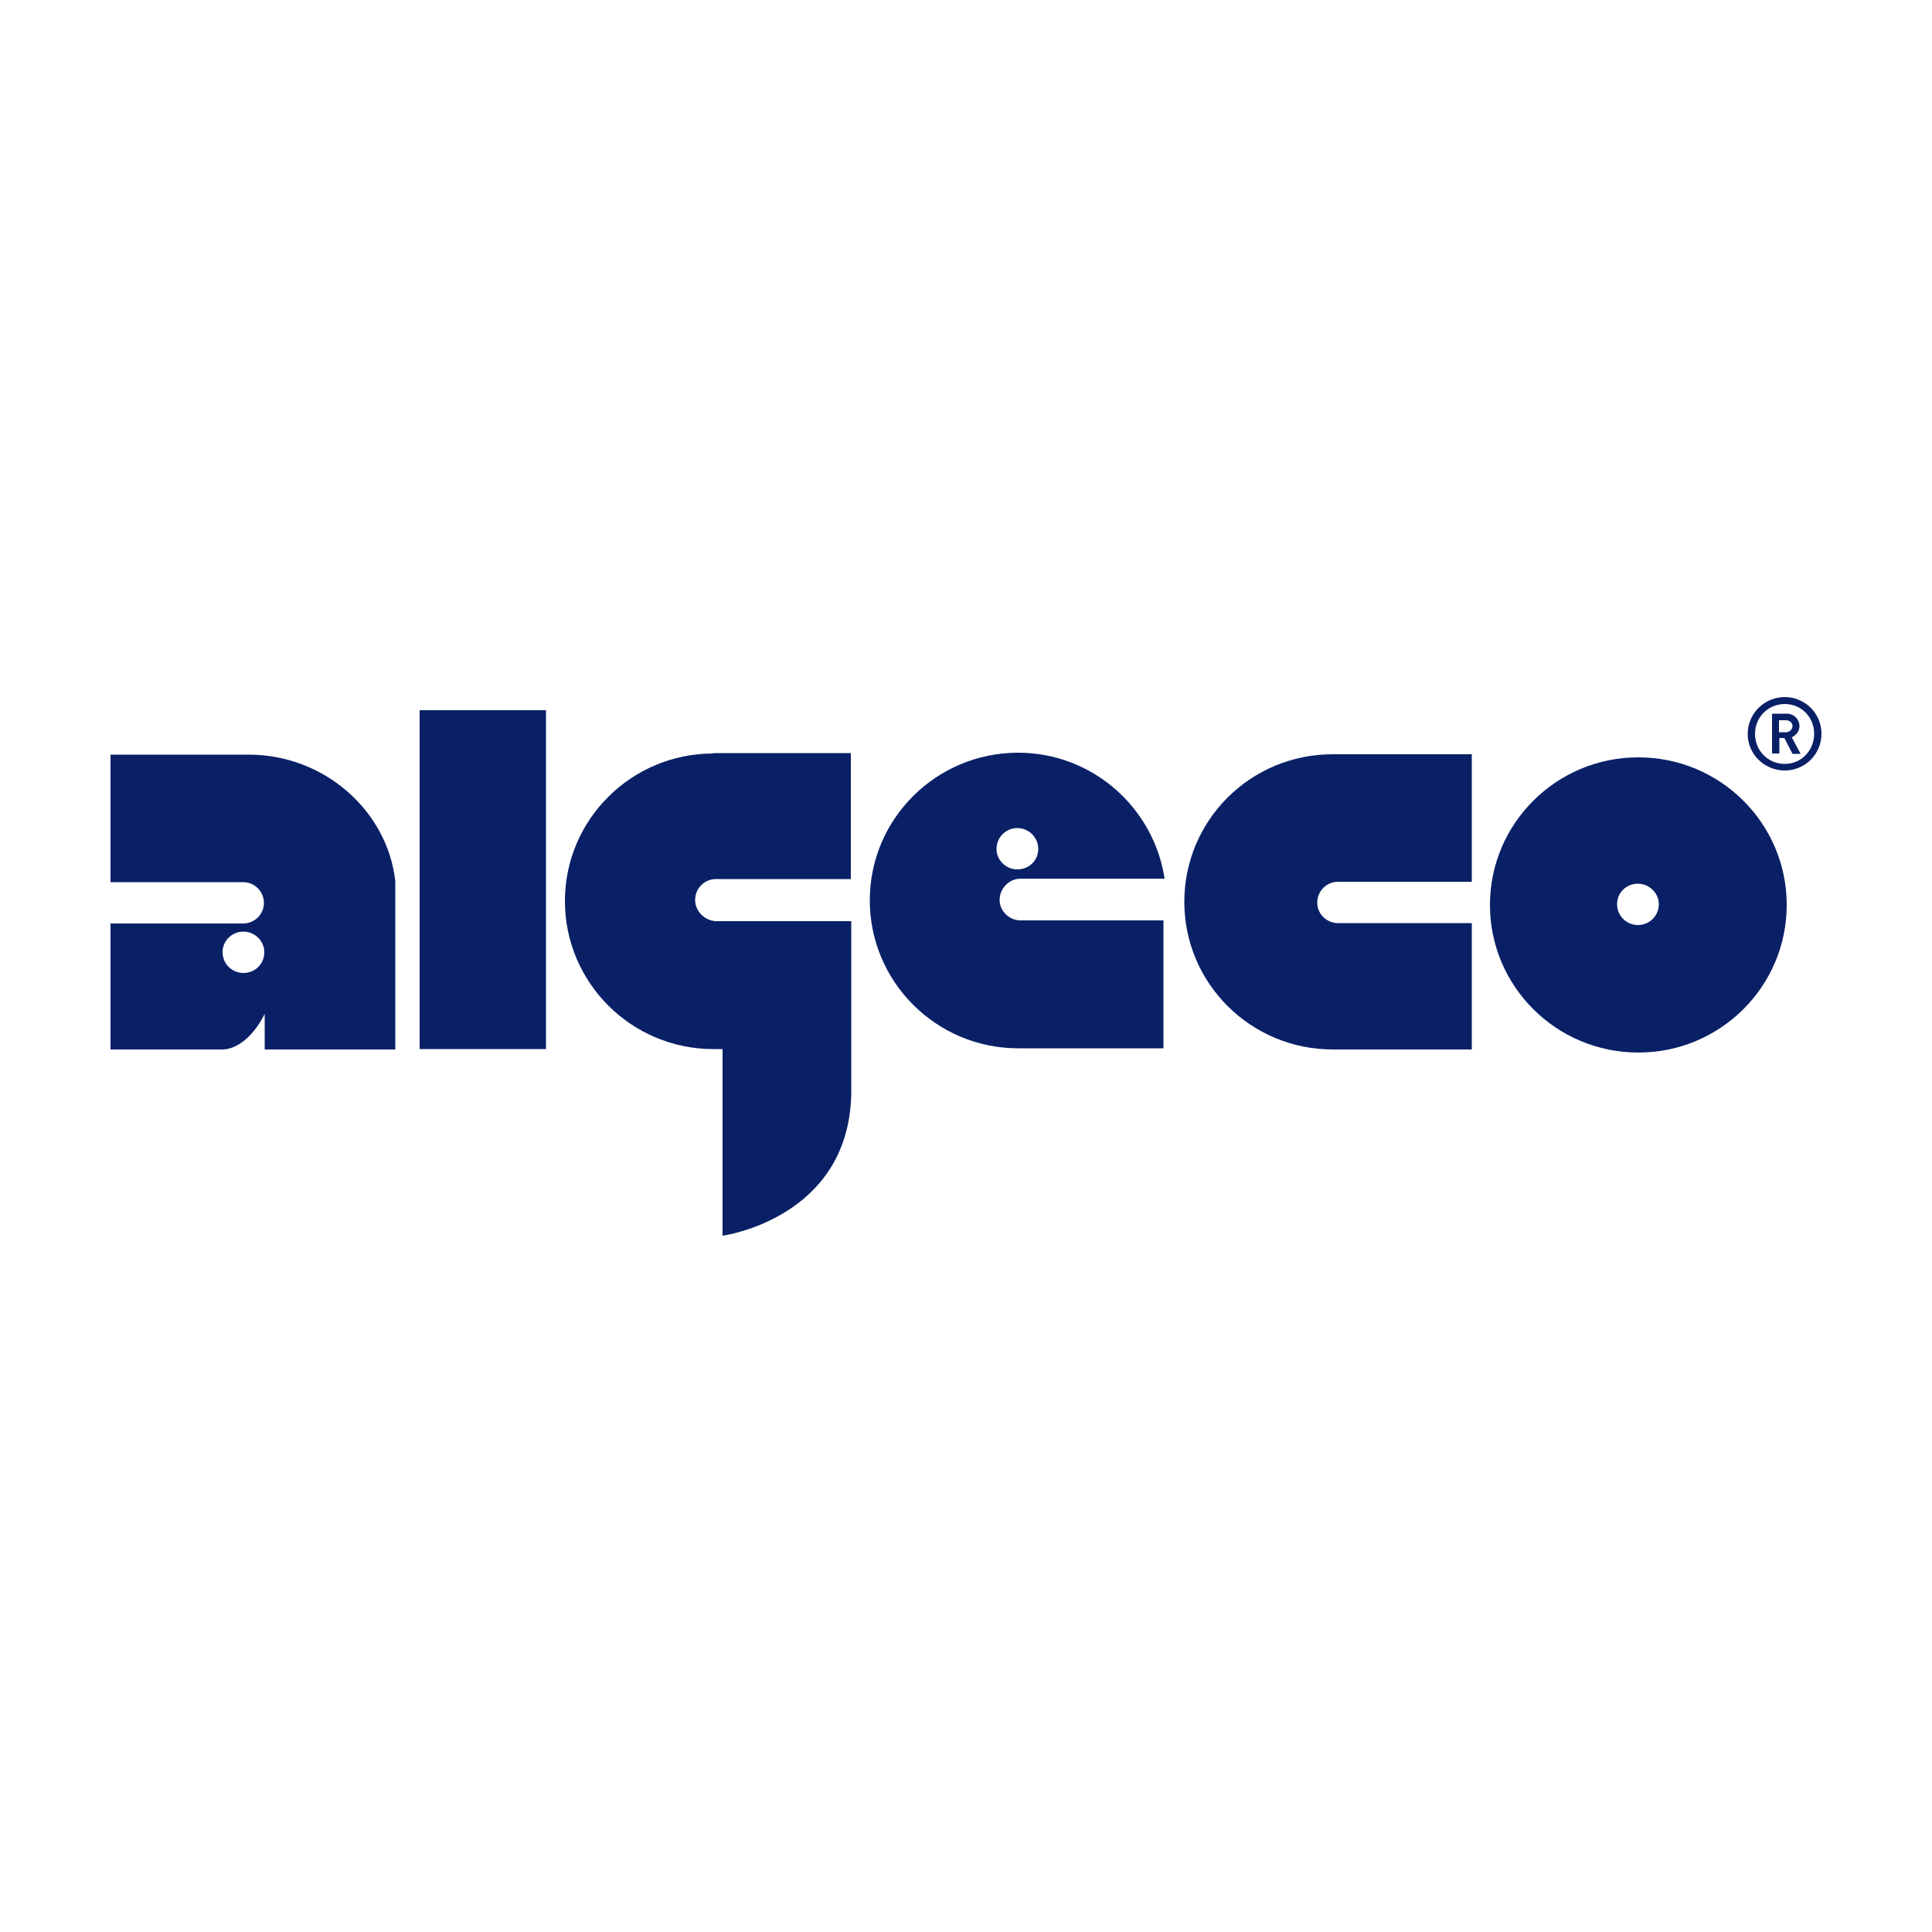
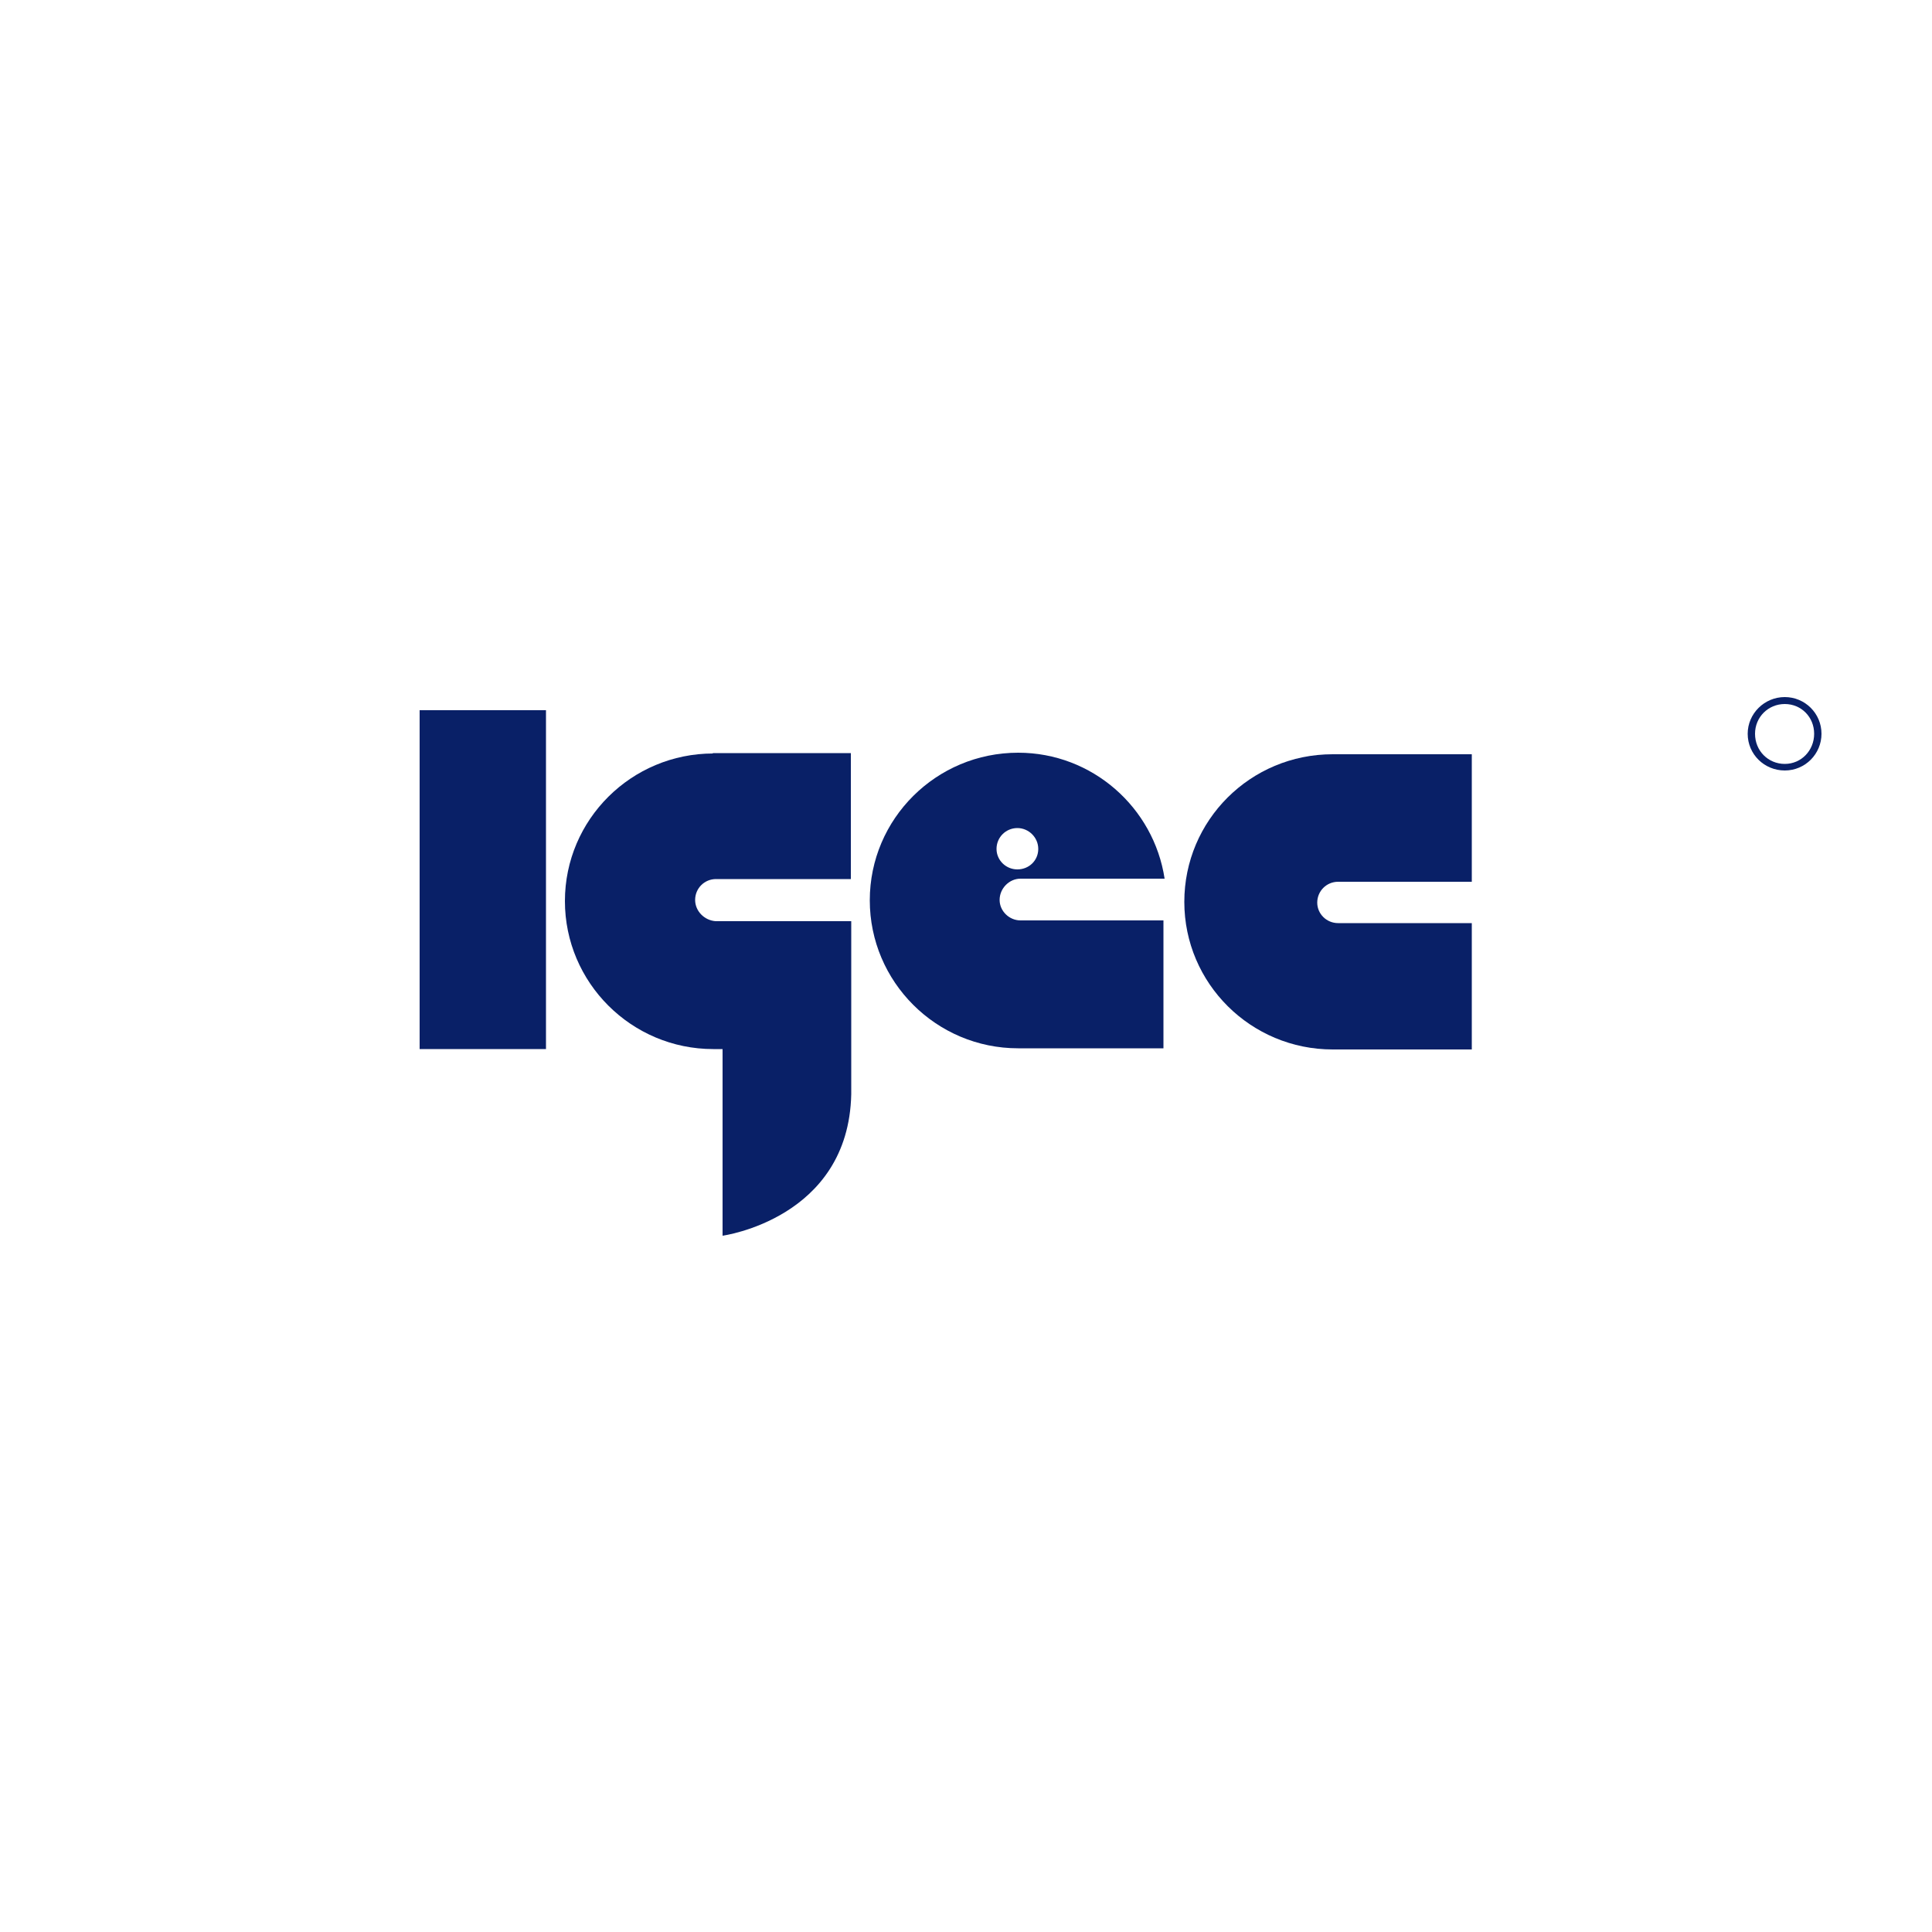
<svg xmlns="http://www.w3.org/2000/svg" version="1.1" id="Layer_2" x="0px" y="0px" viewBox="0 0 500 500" style="enable-background:new 0 0 500 500;" xml:space="preserve">
  <style type="text/css">
	.st0{fill:#092067;}
</style>
  <g>
-     <path class="st0" d="M64.4,195.3H28.6v33h34.3c3,0,5.4,2.4,5.4,5.4c0,2.9-2.4,5.3-5.4,5.3H28.6v32.6h29.1c0,0,6,0.3,10.8-9.2v9.2   h33.8v-43.6C100.2,209.6,83.7,195.3,64.4,195.3z M63,251.8c-3,0-5.4-2.4-5.4-5.4c0-2.9,2.4-5.3,5.4-5.3c2.9,0,5.4,2.4,5.4,5.3   C68.4,249.5,66,251.8,63,251.8z" />
-     <path class="st0" d="M424,196c-21.2,0-38.4,17.1-38.4,38.2c0,21.1,17.2,38.2,38.4,38.2c21.2,0,38.4-17.1,38.4-38.2   C462.4,213.1,445.2,196,424,196z M423.9,239.4c-3,0-5.4-2.4-5.4-5.4c0-3,2.4-5.3,5.4-5.3c2.9,0,5.4,2.4,5.4,5.3   C429.3,237,426.9,239.4,423.9,239.4z" />
    <path class="st0" d="M264.1,227.4h37.3c-2.8-18.4-18.7-32.6-37.9-32.6c-21.2,0-38.4,17.1-38.4,38.2c0,21.1,17.2,38.3,38.4,38.3   h37.6v-33.1h-37c-2.9,0-5.4-2.4-5.4-5.3C258.7,229.9,261.2,227.4,264.1,227.4z M257.9,219.7c0-3,2.4-5.4,5.4-5.4   c2.9,0,5.4,2.4,5.4,5.4c0,3-2.4,5.3-5.4,5.3C260.3,225,257.9,222.6,257.9,219.7z" />
    <path class="st0" d="M179.9,232.9c0-3,2.4-5.4,5.4-5.4h34.9v-32.6h-35.9l0.3,0.1c-21.2,0-38.4,17.1-38.4,38.2   c0,21.1,17.2,38.3,38.4,38.3h2.4v48.3c0,0,32.6-4.4,33.3-36.6v-44.8h-35.1C182.3,238.2,179.9,235.8,179.9,232.9z" />
    <rect x="108.6" y="183.8" class="st0" width="32.7" height="87.7" />
    <path class="st0" d="M306.5,233.4c0,21.1,17.2,38.2,38.4,38.2h36v-32.7h-34.6c-3,0-5.4-2.4-5.4-5.3c0-3,2.4-5.4,5.4-5.4h34.6v-33   h-36C323.6,195.2,306.5,212.3,306.5,233.4z" />
-     <path class="st0" d="M465.7,187.9c0-1.7-1.4-3.2-3.3-3.2h-3.8V195h1.9V191h1.3l2.1,4.1h2.1l-2.3-4.3   C464.8,190.3,465.7,189.3,465.7,187.9z M462.2,189.5h-1.8v-3.1h1.8c1,0,1.7,0.7,1.7,1.5S463.2,189.5,462.2,189.5z" />
    <path class="st0" d="M461.9,180.4c-5.3,0-9.6,4.3-9.6,9.5c0,5.3,4.3,9.5,9.6,9.5c5.3,0,9.5-4.3,9.5-9.5   C471.4,184.6,467.1,180.4,461.9,180.4z M461.9,197.7c-4.3,0-7.7-3.4-7.7-7.8c0-4.3,3.4-7.7,7.7-7.7c4.3,0,7.6,3.4,7.6,7.7   C469.5,194.2,466.2,197.7,461.9,197.7z" />
  </g>
</svg>